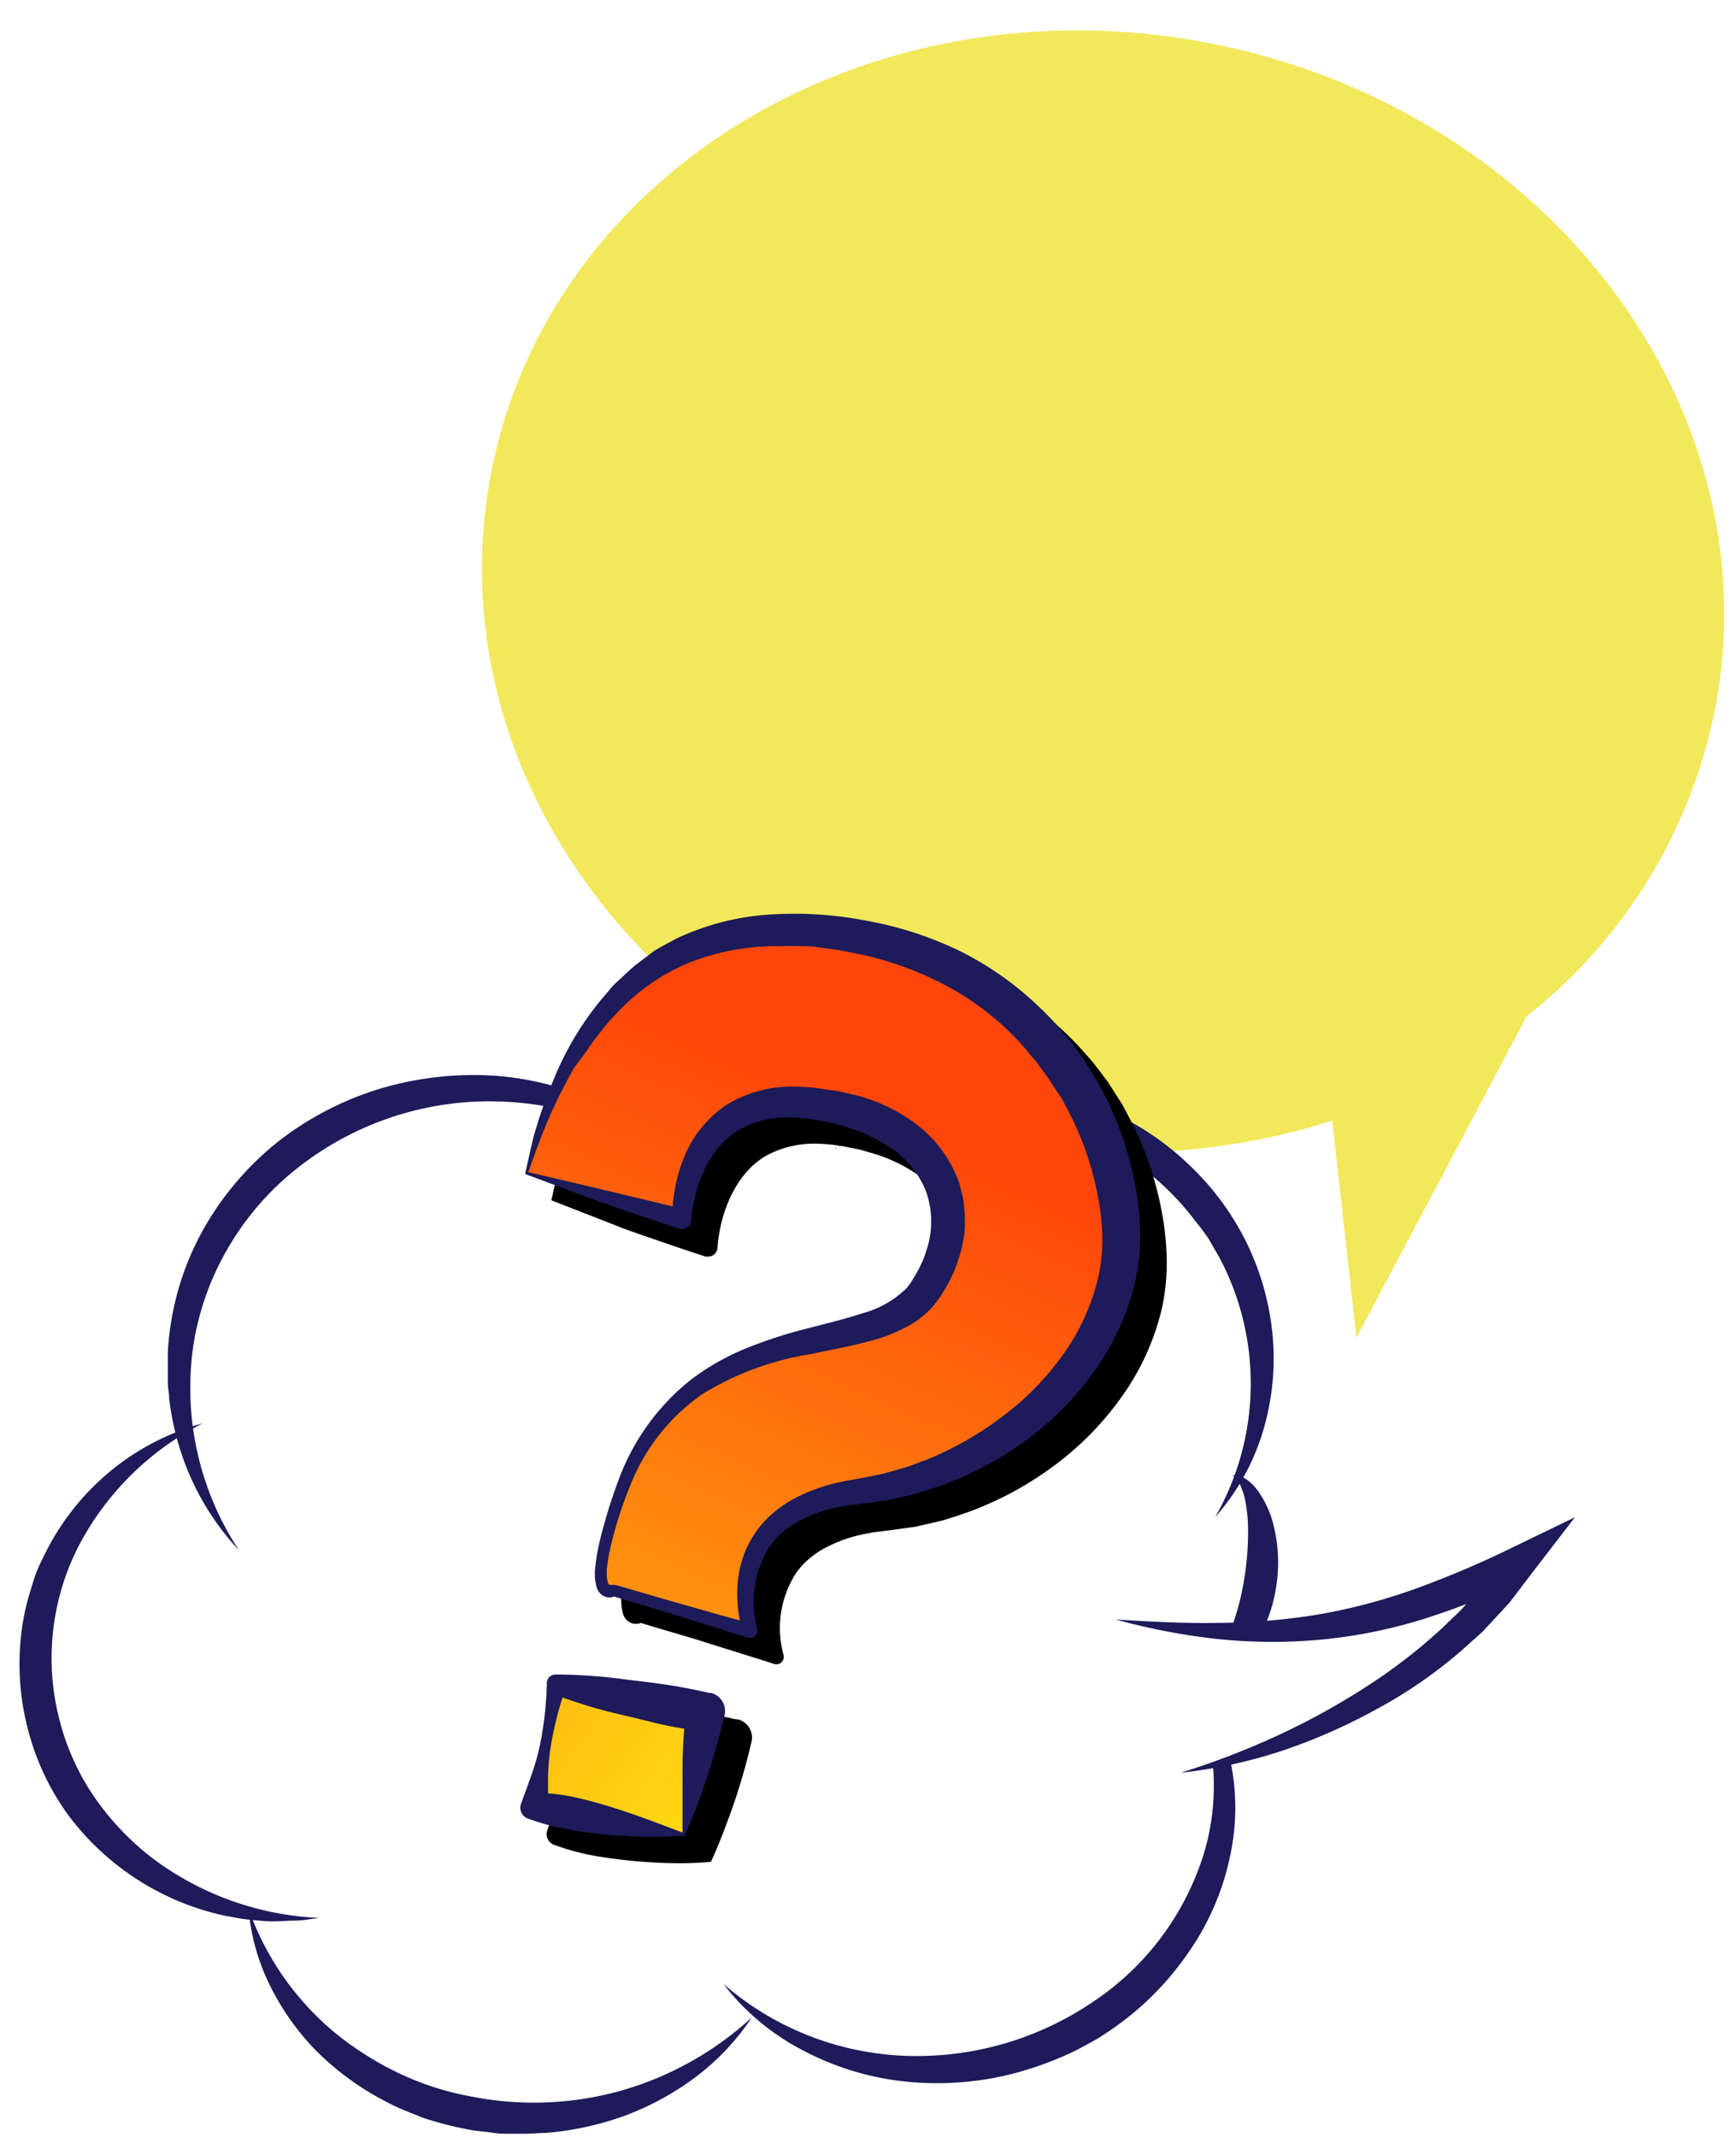
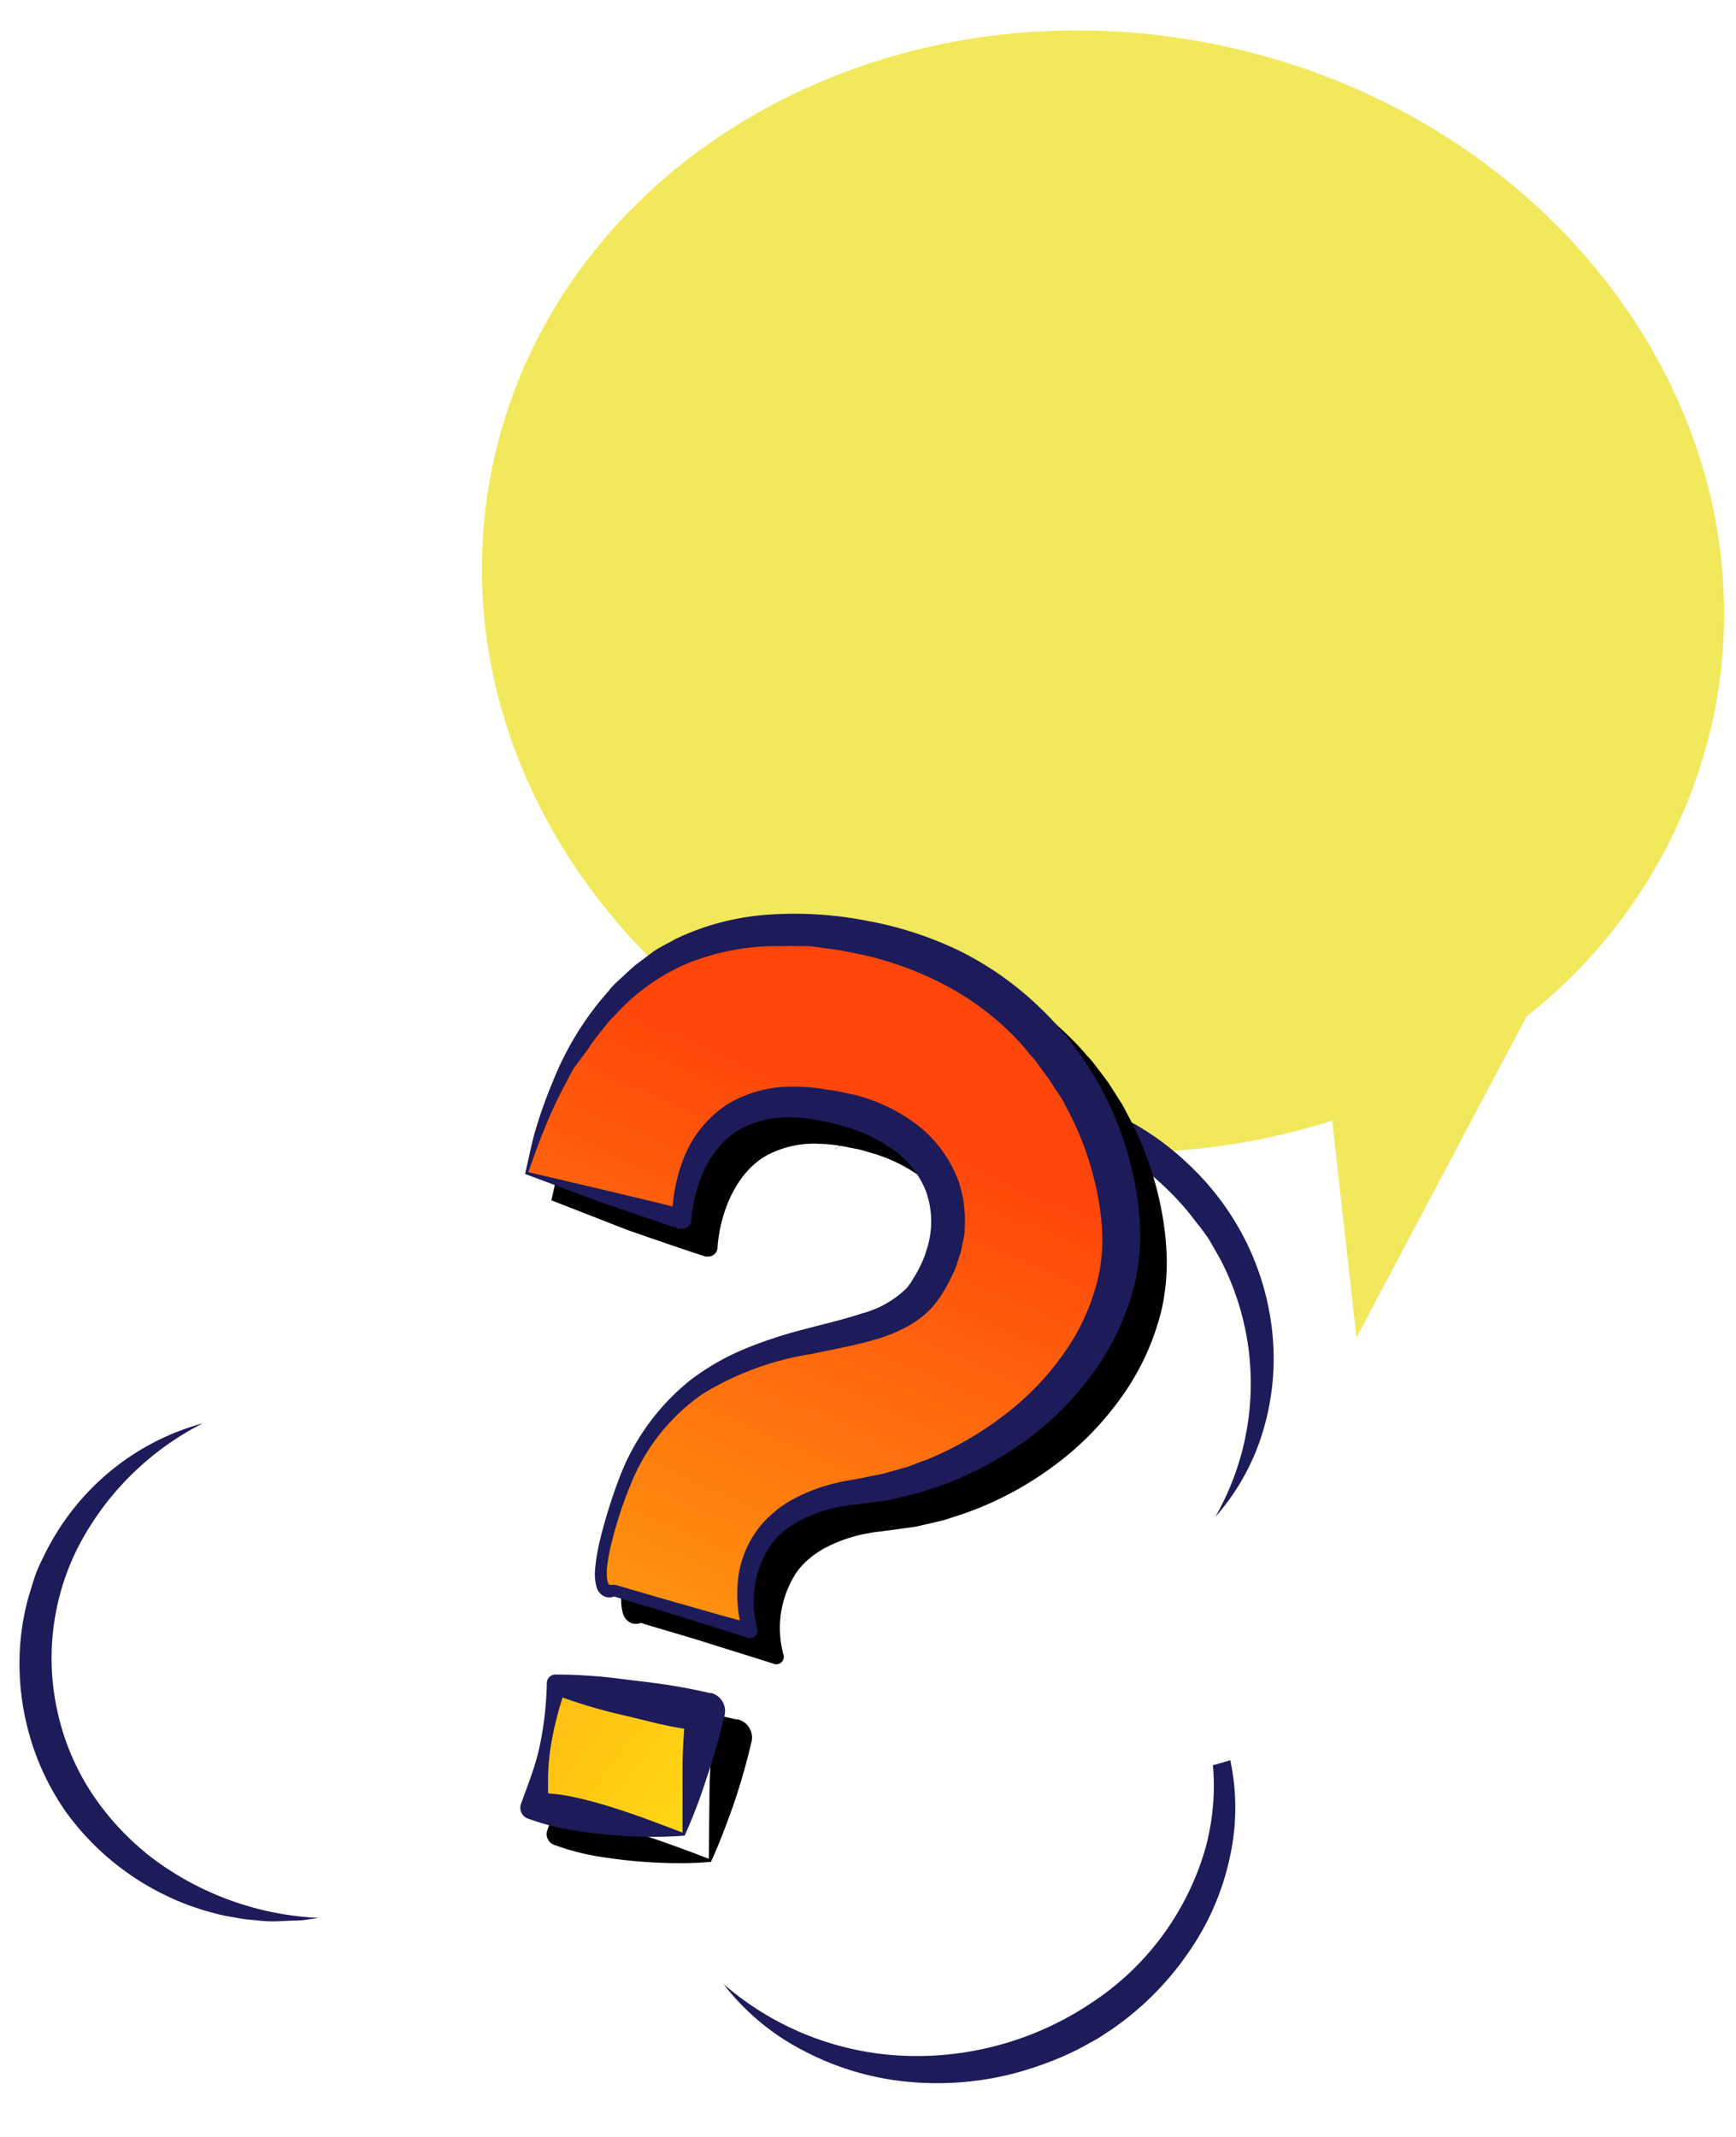
<svg xmlns="http://www.w3.org/2000/svg" xmlns:xlink="http://www.w3.org/1999/xlink" viewBox="0 0 130 160">
  <defs>
    <linearGradient id="名称未設定グラデーション_2" x1="-2568.65" y1="-3972.77" x2="-2568.05" y2="-3971.2" gradientTransform="matrix(44.56 0 0 -52.47 114504.4 -208282.55)" gradientUnits="userSpaceOnUse">
      <stop offset="0" stop-color="#ffe614" />
      <stop offset="1" stop-color="#ff460a" />
    </linearGradient>
    <linearGradient id="名称未設定グラデーション_2-2" x1="-2929.96" y1="-4168.08" x2="-2927.07" y2="-4160.81" gradientTransform="matrix(9.28 0 0 -11.36 27218.31 -47210.26)" xlink:href="#名称未設定グラデーション_2" />
    <style>.cls-1{fill:#fff}.cls-3{fill:#1d1b59}</style>
  </defs>
  <g id="レイヤー_2" data-name="レイヤー 2">
    <g id="レイヤー_1-2" data-name="レイヤー 1">
      <g id="グループ_204" data-name="グループ 204">
        <path id="長方形_61" data-name="長方形 61" class="cls-1" d="M0 0h130v160H0z" />
        <path id="合体_8" data-name="合体 8" d="M99.76 83.91a50.48 50.48 0 01-25.06 1.42c-25.31-4.87-42.29-27.2-37.93-49.87S65.19-1.65 90.5 3.22s42.29 27.2 37.93 49.88a38.88 38.88 0 01-14.11 23l-12.74 24.05z" fill="#f2e85c" />
        <g id="グループ_197" data-name="グループ 197">
          <g id="グループ_183" data-name="グループ 183">
            <ellipse id="楕円形_890" data-name="楕円形 890" class="cls-1" cx="35.95" cy="103.12" rx="22.54" ry="21.64" />
            <ellipse id="楕円形_891" data-name="楕円形 891" class="cls-1" cx="74.76" cy="101.85" rx="19.23" ry="20.03" transform="rotate(-54.07 74.76 101.85)" />
            <ellipse id="楕円形_892" data-name="楕円形 892" class="cls-1" cx="22.63" cy="124.41" rx="20.02" ry="19.23" />
            <ellipse id="楕円形_893" data-name="楕円形 893" class="cls-1" cx="54.41" cy="94.22" rx="13.3" ry="12.77" />
            <ellipse id="楕円形_894" data-name="楕円形 894" class="cls-1" cx="39.43" cy="139.35" rx="21.25" ry="19.23" />
            <ellipse id="楕円形_895" data-name="楕円形 895" class="cls-1" cx="70.58" cy="135.53" rx="21.25" ry="19.23" transform="matrix(.96 -.27 .27 .96 -33.67 23.8)" />
            <path id="パス_118" data-name="パス 118" class="cls-1" d="M93.18 111.42c2.84 10.23-4 19.65-15.36 22.79s-22.76-1.2-25.6-11.43 4-21.07 15.34-24.21 22.78 2.61 25.62 12.85z" />
            <ellipse id="楕円形_896" data-name="楕円形 896" class="cls-1" cx="52.15" cy="112.97" rx="21.25" ry="19.23" transform="matrix(.96 -.27 .27 .96 -28.3 18.05)" />
          </g>
          <g id="グループ_195" data-name="グループ 195">
            <g id="グループ_184" data-name="グループ 184">
              <path id="パス_119" data-name="パス 119" d="M45.92 84.39A9.42 9.42 0 0150 81.15a11.82 11.82 0 0110.43.61 9.36 9.36 0 013.67 3.71 25 25 0 00-4.47-1.94 18.53 18.53 0 00-4.49-.83 18.82 18.82 0 00-4.56.29 26.15 26.15 0 00-4.66 1.4z" />
            </g>
            <g id="グループ_186" data-name="グループ 186">
              <g id="グループ_185" data-name="グループ 185">
                <path id="パス_120" data-name="パス 120" class="cls-3" d="M62.55 86.05a18.43 18.43 0 0113.27-4.59 20.71 20.71 0 0113.24 5.77 20.38 20.38 0 014.35 5.94 20 20 0 011.91 7.07 18.87 18.87 0 01-.83 7.2 17.1 17.1 0 01-3.49 6.15 20.12 20.12 0 00.35-19.37l-.82-1.43c-.3-.45-.64-.9-1-1.34A19.47 19.47 0 0087.36 89a20.66 20.66 0 00-24.81-3z" />
              </g>
            </g>
            <g id="グループ_187" data-name="グループ 187">
-               <path id="パス_121" data-name="パス 121" class="cls-3" d="M56.29 151.06a18 18 0 01-4.1 4.38 21 21 0 01-5.35 2.95 22.65 22.65 0 01-6 1.31c-.51 0-1 .06-1.55.06h-1.55c-.52 0-1-.11-1.54-.16l-.78-.09-.76-.15a26.17 26.17 0 01-3-.8l-1.44-.58a13.84 13.84 0 01-1.4-.67 21 21 0 01-5-3.62 18.94 18.94 0 01-3.59-5 16 16 0 01-1.62-5.78 21.21 21.21 0 006.51 9.32 23.76 23.76 0 004.75 3 21.62 21.62 0 005.3 1.72 24.23 24.23 0 0011.14-.36 24.29 24.29 0 009.98-5.53z" />
-             </g>
+               </g>
            <g id="グループ_189" data-name="グループ 189">
              <g id="グループ_188" data-name="グループ 188">
                <path id="パス_122" data-name="パス 122" class="cls-3" d="M88.2 124a17.1 17.1 0 013.94 14.85 19.58 19.58 0 01-3.2 7.42 22.22 22.22 0 01-5.77 5.73l-.85.56c-.29.18-.59.33-.89.5a19.05 19.05 0 01-1.81.9 25.86 25.86 0 01-3.83 1.32 23 23 0 01-8 .57 21 21 0 01-7.62-2.31 17.86 17.86 0 01-6-5 22 22 0 0013.74 5.39 23.48 23.48 0 0013.87-4 20.65 20.65 0 008.47-11.48 17.69 17.69 0 00.46-7.31A18.22 18.22 0 0088.2 124z" />
              </g>
            </g>
            <g id="グループ_191" data-name="グループ 191">
              <g id="グループ_190" data-name="グループ 190">
-                 <path id="パス_123" data-name="パス 123" class="cls-3" d="M92.3 110.46a1.77 1.77 0 011.19.42 3.77 3.77 0 01.88 1 7.38 7.38 0 011 2.32 11.55 11.55 0 01.14 4.93 10.89 10.89 0 01-1.94 4.56 7.4 7.4 0 01-3.94 2.83 16.48 16.48 0 002.27-3.81 19.44 19.44 0 001.19-4 21.87 21.87 0 00.37-4.2 11.32 11.32 0 00-.2-2.1 4.82 4.82 0 00-.3-1 1.92 1.92 0 00-.66-.95z" />
-               </g>
+                 </g>
            </g>
            <g id="グループ_192" data-name="グループ 192">
-               <path id="パス_124" data-name="パス 124" class="cls-3" d="M17.9 116.08a19.7 19.7 0 01-4.29-7.18 20.63 20.63 0 01-.94-4.17c0-.36-.08-.72-.1-1.08v-2.15a9.64 9.64 0 01.06-1.08 21.14 21.14 0 012.54-8.27 22.59 22.59 0 015.6-6.63 23.51 23.51 0 017.67-4 24.53 24.53 0 018.56-.98 22.39 22.39 0 014.23.71 22.61 22.61 0 014 1.49 20.77 20.77 0 016.65 5.07 24.44 24.44 0 00-15-5.35 23.22 23.22 0 00-14.61 5 21 21 0 00-5.12 5.86 20.63 20.63 0 00-2.66 7.35 22.05 22.05 0 003.41 15.41z" />
-             </g>
+               </g>
            <g id="グループ_194" data-name="グループ 194">
              <path id="パス_126" data-name="パス 126" class="cls-3" d="M23.89 143.6l-.86.12a6.4 6.4 0 01-.87.08c-.58 0-1.16.06-1.75.06s-1.17-.08-1.76-.13-1.17-.19-1.75-.28a19.86 19.86 0 01-11.9-7.7 19 19 0 01-3-6.64 19.3 19.3 0 01-.34-7.3c.09-.6.21-1.21.36-1.8s.34-1.17.52-1.75.43-1.14.71-1.68a17.48 17.48 0 01.86-1.6 18.77 18.77 0 014.79-5.33 18.49 18.49 0 016.28-3.08 21.46 21.46 0 00-9.37 9.34 18.4 18.4 0 00-1.42 12.61 18.15 18.15 0 002.58 5.89 20.25 20.25 0 004.46 4.73 22.41 22.41 0 0012.46 4.46z" />
            </g>
          </g>
          <g id="グループ_196" data-name="グループ 196">
            <path id="パス_127" data-name="パス 127" class="cls-1" d="M88.42 132.73s16.68-2.9 25.5-15.79c-8.34 4-16.37 6.69-30.32 4.3" />
-             <path id="パス_128" data-name="パス 128" class="cls-3" d="M88.42 132.73a59.26 59.26 0 007.13-2.73 53.74 53.74 0 006.62-3.62 40.66 40.66 0 005.9-4.55l1.34-1.29 1.23-1.38.61-.68.55-.74 1.11-1.48 1.55 1.8a56.78 56.78 0 01-7.35 3 38.06 38.06 0 01-7.83 1.67 39.85 39.85 0 01-8 0 48.23 48.23 0 01-7.72-1.47c2.61.16 5.2.3 7.78.25a47.55 47.55 0 007.63-.67 43.43 43.43 0 007.34-2 72.55 72.55 0 007-3l4.63-2.24-3.08 4-1.21 1.59-.6.79-.68.74-1.35 1.45-1.48 1.33a35.21 35.21 0 01-6.47 4.48 43.27 43.27 0 01-7.07 3.11 36.81 36.81 0 01-7.58 1.64z" />
          </g>
        </g>
        <g id="グループ_203" data-name="グループ 203">
          <g id="グループ_198" data-name="グループ 198">
            <path id="パス_129" data-name="パス 129" d="M41.41 89.8L53 93.21s0-9.9 9.83-8.7 12.34 8.36 8.41 14.09-18.1.7-23.07 15.92c-2.54 7.74-.22 6.46-.22 6.46l10.23 3s-2.88-9.07 8.15-10.41 20.26-10.46 19.64-19.83a23.57 23.57 0 00-18.8-21.51c-11.63-2.44-21.35.98-25.76 17.57z" />
            <path id="パス_130" data-name="パス 130" d="M41.53 89.73l6 1.41c1.92.47 3.82.9 5.69 1.39l-.92.68a13.16 13.16 0 01.25-2.42 11.29 11.29 0 01.71-2.32 8.38 8.38 0 013.22-3.84 9.32 9.32 0 014.85-1.3 14.23 14.23 0 012.43.2c.39.06.79.11 1.18.19l1.17.29a13 13 0 014.46 2.13 9.32 9.32 0 013.12 4.08 2.39 2.39 0 01.21.62l.17.64a3.68 3.68 0 01.11.65l.07.66a11.45 11.45 0 010 1.31c0 .43-.14.85-.21 1.28s-.24.82-.36 1.23a12.17 12.17 0 01-.51 1.17 9 9 0 01-.62 1.09 5.07 5.07 0 01-.36.54c-.14.18-.29.37-.44.54a7.35 7.35 0 01-2.18 1.57 13.38 13.38 0 01-2.31.87c-1.54.42-3 .67-4.5 1a22.11 22.11 0 00-8.16 3 15.07 15.07 0 00-5.35 6.74 28.36 28.36 0 00-1.41 4.23 12.92 12.92 0 00-.39 2.15v.52a1.62 1.62 0 00.07.44.28.28 0 00.12.2h.42c1.71.49 3.42 1 5.13 1.48s3.42 1 5.14 1.42l-.68.7a9.86 9.86 0 01-.4-3.7 7.76 7.76 0 011.18-3.61 7.67 7.67 0 011.25-1.48 9.12 9.12 0 011.56-1.13 12.78 12.78 0 013.5-1.33c.3-.08.6-.13.9-.18l.87-.17 1.65-.32 1.61-.46c.53-.15 1-.38 1.57-.56A25.17 25.17 0 0077.1 108a20.48 20.48 0 004.57-4.72 15.81 15.81 0 002.58-5.86 12.65 12.65 0 00.25-3.13 18.7 18.7 0 00-.43-3.29 22.85 22.85 0 00-2.24-6.14c-.13-.24-.25-.48-.39-.72l-.44-.67-.44-.69-.49-.66-.49-.66c-.16-.22-.35-.42-.53-.63a13.84 13.84 0 00-1.1-1.2 21.42 21.42 0 00-5.25-3.92 25.17 25.17 0 00-6.2-2.26l-1.65-.33-1.67-.23a7.53 7.53 0 00-.83-.08l-.83-.06h-1.66A17.48 17.48 0 0053.43 74a15.58 15.58 0 00-5.38 3.81c-.19.2-.4.39-.58.61l-.52.67a15 15 0 00-1 1.36L45 81.91c-.3.49-.54 1-.81 1.51a32.09 32.09 0 00-1.45 3.15l-.17.4-.14.38-.29.77zm-.24.14l.39-1.74.21-.9.12-.45.13-.42c.34-1.13.74-2.25 1.19-3.34a23.2 23.2 0 013.6-6.18l.6-.69a4.36 4.36 0 01.62-.67c.45-.41.89-.84 1.36-1.24L51 73.16c.52-.32 1.07-.6 1.62-.9a18.74 18.74 0 017.12-1.82 28.52 28.52 0 017.26.48 27.33 27.33 0 017 2.31 24.16 24.16 0 016 4.32 18.09 18.09 0 011.28 1.35c.2.23.42.45.61.7l.57.74.55.74.5.79.5.78c.16.27.3.55.44.82a24.84 24.84 0 012.5 7 22.19 22.19 0 01.42 3.71A16.3 16.3 0 0187 98a18.81 18.81 0 01-3.16 6.8 22.84 22.84 0 01-5.26 5.2 25.17 25.17 0 01-6.49 3.36c-.58.18-1.15.4-1.74.54l-1.78.41-1.81.25-.86.11a7.54 7.54 0 00-.81.12 10.87 10.87 0 00-3.09 1 6.6 6.6 0 00-1.32.85 5.43 5.43 0 00-1.06 1.13 7.6 7.6 0 00-.94 6.16.55.55 0 01-.4.66.48.48 0 01-.29 0c-1.7-.55-3.4-1.06-5.09-1.6s-3.4-1-5.11-1.54h.33a1 1 0 01-.45.13.92.92 0 01-.49-.1 1.13 1.13 0 01-.54-.69 4 4 0 01-.11-1.28 15.06 15.06 0 01.39-2.31 39.77 39.77 0 011.36-4.39 17.13 17.13 0 015.42-7.53 18.5 18.5 0 014.1-2.34 34.09 34.09 0 014.42-1.45c1.47-.39 2.94-.73 4.3-1.18a7.52 7.52 0 003.35-1.89l.26-.35a3.45 3.45 0 00.25-.41 5.81 5.81 0 00.49-.88 7.33 7.33 0 00.39-.91 7.75 7.75 0 00.27-.94 6.62 6.62 0 00-.21-3.74 7 7 0 00-2.27-3 11.84 11.84 0 00-3.64-1.82l-1-.29c-.34-.08-.7-.13-1-.2a12.16 12.16 0 00-2.08-.24 7.52 7.52 0 00-3.84.83c-2.29 1.23-3.54 4.15-3.76 6.9v.08a.7.7 0 01-.75.63.45.45 0 01-.16 0c-2-.65-4-1.35-5.87-2z" />
-             <path id="長方形_62" data-name="長方形 62" transform="rotate(-79.57 48.415 133.7)" d="M43.77 128.02h9.28v11.36h-9.28z" />
            <path id="パス_131" data-name="パス 131" d="M53.24 139.4a24.24 24.24 0 01-2.56.1c-.91 0-1.88-.05-2.87-.13s-2-.21-3-.37a18 18 0 01-3-.76l-.29-.1a.86.86 0 01-.54-1.09c.26-.74.55-1.47.8-2.21a17.91 17.91 0 00.63-2.25 24.76 24.76 0 00.51-4.62.64.64 0 01.66-.62h.23c1 0 1.92.06 2.87.13s1.88.21 2.83.32 1.88.23 2.82.38 1.86.34 2.78.55h.12a1.4 1.4 0 011.05 1.67 48.92 48.92 0 01-1.4 4.86c-.55 1.55-1.1 2.97-1.64 4.14zm-.16-.23l.05-5a40.44 40.44 0 01.28-4.26l1.17 1.69c-.94-.13-1.88-.28-2.8-.48s-1.85-.42-2.77-.65-1.85-.44-2.76-.71-1.82-.58-2.72-.89l.89-.62a26.15 26.15 0 00-1.18 4.5 20.17 20.17 0 00-.2 2.32v2.36l-.82-1.21a14.25 14.25 0 012.6.27c.84.19 1.69.4 2.56.67s1.77.56 2.71.9 1.94.7 3 1.12z" />
          </g>
          <g id="グループ_202" data-name="グループ 202">
            <g id="グループ_201" data-name="グループ 201">
              <g id="グループ_199" data-name="グループ 199">
                <path id="パス_132" data-name="パス 132" d="M39.44 87.83L51 91.25s0-9.91 9.82-8.71 12.34 8.36 8.41 14.09-18.1.7-23.07 15.92C43.64 120.29 46 119 46 119l10.23 3s-2.93-9 8.1-10.38S84.59 101.16 84 91.79a23.57 23.57 0 00-18.8-21.51c-11.63-2.46-21.35.96-25.76 17.55z" fill="url(#名称未設定グラデーション_2)" />
                <path id="パス_133" data-name="パス 133" class="cls-3" d="M39.56 87.76l6 1.41c1.93.47 3.82.9 5.69 1.39l-.92.68a13 13 0 01.25-2.41 11.83 11.83 0 01.71-2.33 8.5 8.5 0 013.22-3.84 9.32 9.32 0 014.85-1.3 14.15 14.15 0 012.43.2c.39.06.79.11 1.18.19l1.13.25a13 13 0 014.46 2.13 9.42 9.42 0 013.13 4.08 3.48 3.48 0 01.21.62l.16.64a3 3 0 01.11.65l.07.66a11.45 11.45 0 010 1.31c0 .43-.14.85-.21 1.28s-.24.82-.36 1.23-.32.79-.5 1.17a10.73 10.73 0 01-.62 1.1 6.18 6.18 0 01-.36.53c-.15.19-.29.37-.45.55a7.27 7.27 0 01-2.17 1.56 12 12 0 01-2.32.87c-1.53.42-3 .68-4.5 1a22.06 22.06 0 00-8.15 3 15 15 0 00-5.36 6.74 29.94 29.94 0 00-1.4 4.23 14.52 14.52 0 00-.4 2.15v.52a1.63 1.63 0 00.08.44.31.31 0 00.11.2h.43c1.71.49 3.41 1 5.12 1.48s3.43 1 5.15 1.42l-.69.7a10 10 0 01-.4-3.7 7.7 7.7 0 011.19-3.6 7.11 7.11 0 011.25-1.48 8.26 8.26 0 011.55-1.14 12.91 12.91 0 013.5-1.33q.45-.11.9-.18l.88-.16 1.64-.33 1.61-.46c.54-.15 1-.38 1.57-.56a25 25 0 005.81-3.32 20.73 20.73 0 004.57-4.73 16.14 16.14 0 002.58-5.86 13.15 13.15 0 00.25-3.13 19.46 19.46 0 00-.43-3.22 22.76 22.76 0 00-2.25-6.14c-.13-.24-.25-.49-.39-.73L79 81.5l-.44-.69-.49-.66-.48-.66c-.16-.22-.36-.41-.53-.62A14.21 14.21 0 0076 77.66a20.9 20.9 0 00-5.24-3.91 24.94 24.94 0 00-6.2-2.27l-1.66-.33-1.66-.23a8 8 0 00-.83-.08h-.84a7.56 7.56 0 00-.83 0h-.83a17.88 17.88 0 00-6.42 1.29 15.38 15.38 0 00-5.38 3.82c-.19.2-.4.39-.58.61l-.52.66a13.39 13.39 0 00-1 1.36L43 79.94c-.3.49-.54 1-.82 1.51a34.29 34.29 0 00-1.44 3.15l-.17.4-.14.38-.29.77zm-.24.14l.39-1.74.21-.9.12-.45.13-.42a33.22 33.22 0 011.2-3.34A22.94 22.94 0 0145 74.87l.59-.69a4.92 4.92 0 01.62-.67c.45-.41.89-.84 1.36-1.24L49 71.19c.52-.32 1.08-.6 1.62-.9a19.11 19.11 0 017.12-1.82 28.12 28.12 0 017.27.49 26.88 26.88 0 017 2.31 24.12 24.12 0 016 4.31 18.09 18.09 0 011.28 1.35c.2.24.42.46.61.7l.57.74.55.75.5.78.5.79c.16.27.3.55.45.82a24.93 24.93 0 012.5 7 21.94 21.94 0 01.41 3.71A15.4 15.4 0 0185 96a18.87 18.87 0 01-3.15 6.8 22.84 22.84 0 01-5.23 5.2 25.62 25.62 0 01-6.49 3.35c-.58.18-1.15.4-1.75.54l-1.78.42-1.81.25-.85.1c-.27 0-.55.07-.82.12a11 11 0 00-3.08 1 6.76 6.76 0 00-1.32.85 5.39 5.39 0 00-1.06 1.13 7.65 7.65 0 00-.95 6.16v.06a.54.54 0 01-.4.65.61.61 0 01-.3 0c-1.69-.55-3.4-1.06-5.09-1.6s-3.4-1-5.1-1.55h.32a1.16 1.16 0 01-.44.12.89.89 0 01-.5-.1 1.1 1.1 0 01-.53-.69 3.67 3.67 0 01-.11-1.28 15.14 15.14 0 01.39-2.3 39.77 39.77 0 011.36-4.39 17.13 17.13 0 015.42-7.53 18.28 18.28 0 014.1-2.34 33.59 33.59 0 014.42-1.45c1.47-.39 2.94-.73 4.3-1.18a7.49 7.49 0 003.35-1.9l.26-.34c.09-.13.17-.27.25-.41a6.83 6.83 0 00.49-.88 7.33 7.33 0 00.39-.91c.08-.31.21-.62.27-.94a6.71 6.71 0 00-.21-3.74 7 7 0 00-2.27-3 11.9 11.9 0 00-3.65-1.82l-1-.29c-.34-.08-.7-.13-1-.2a12.05 12.05 0 00-2.08-.24 7.48 7.48 0 00-3.83.83c-2.3 1.23-3.54 4.14-3.76 6.9v.07A.7.7 0 0151 92a.76.76 0 01-.16 0c-2-.65-4-1.36-5.88-2z" />
              </g>
              <g id="グループ_200" data-name="グループ 200">
                <path id="長方形_63" data-name="長方形 63" transform="rotate(-79.57 46.443 131.732)" fill="url(#名称未設定グラデーション_2-2)" d="M41.8 126.05h9.28v11.36H41.8z" />
                <path id="パス_134" data-name="パス 134" class="cls-3" d="M51.27 137.44q-1.27.1-2.55.09c-.92 0-1.89-.05-2.88-.13s-2-.21-3-.37a18 18 0 01-3-.76l-.29-.1a.86.86 0 01-.54-1.09c.26-.74.55-1.48.8-2.22a17.31 17.31 0 00.63-2.24 25.63 25.63 0 00.51-4.62.64.64 0 01.66-.62h.23c1 0 1.91.06 2.86.13s1.89.21 2.83.32 1.89.23 2.82.38 1.87.34 2.79.55h.12a1.4 1.4 0 011 1.67 48.92 48.92 0 01-1.4 4.86 38.7 38.7 0 01-1.59 4.15zm-.16-.23v-5a40.63 40.63 0 01.28-4.27l1.17 1.7c-.94-.14-1.88-.28-2.8-.48s-1.76-.43-2.76-.66-1.85-.44-2.76-.71-1.82-.59-2.72-.9l.89-.61a25 25 0 00-1.17 4.5 16.38 16.38 0 00-.2 2.32v2.35l-.82-1.2a13.42 13.42 0 012.6.27c.85.18 1.7.4 2.56.66s1.77.56 2.71.9 1.91.71 3.02 1.13z" />
              </g>
            </g>
          </g>
        </g>
      </g>
    </g>
  </g>
</svg>